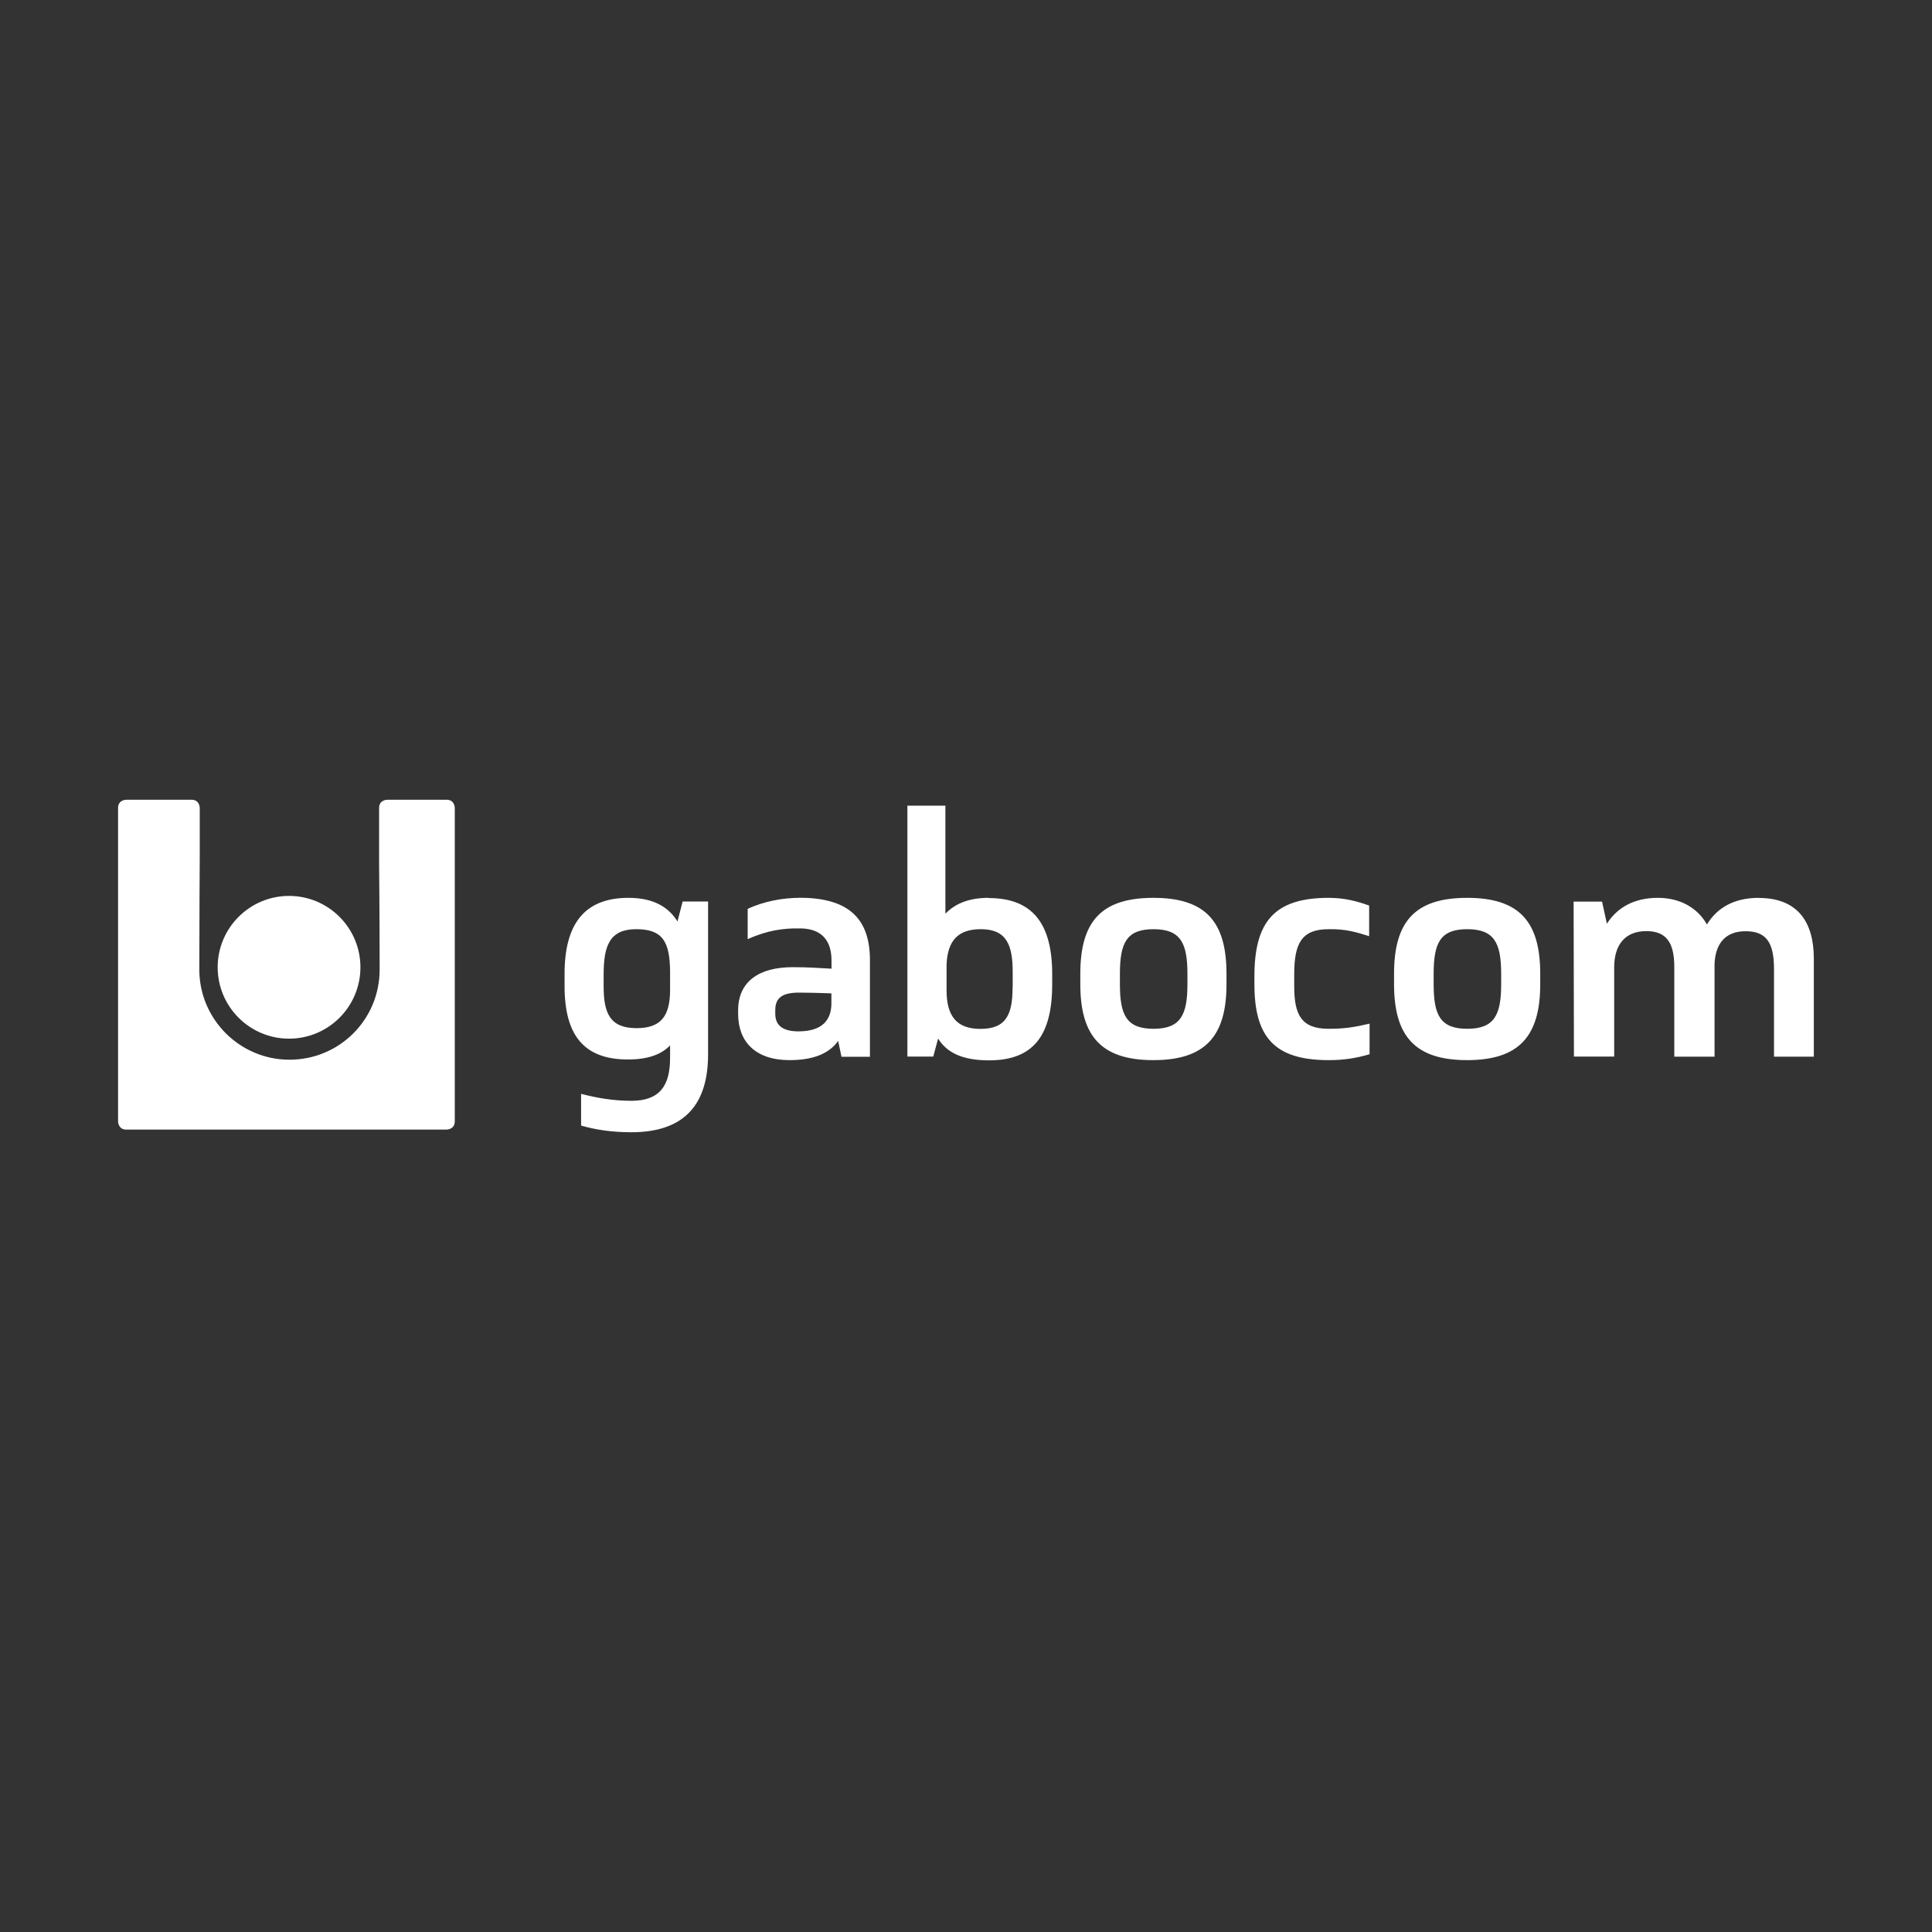
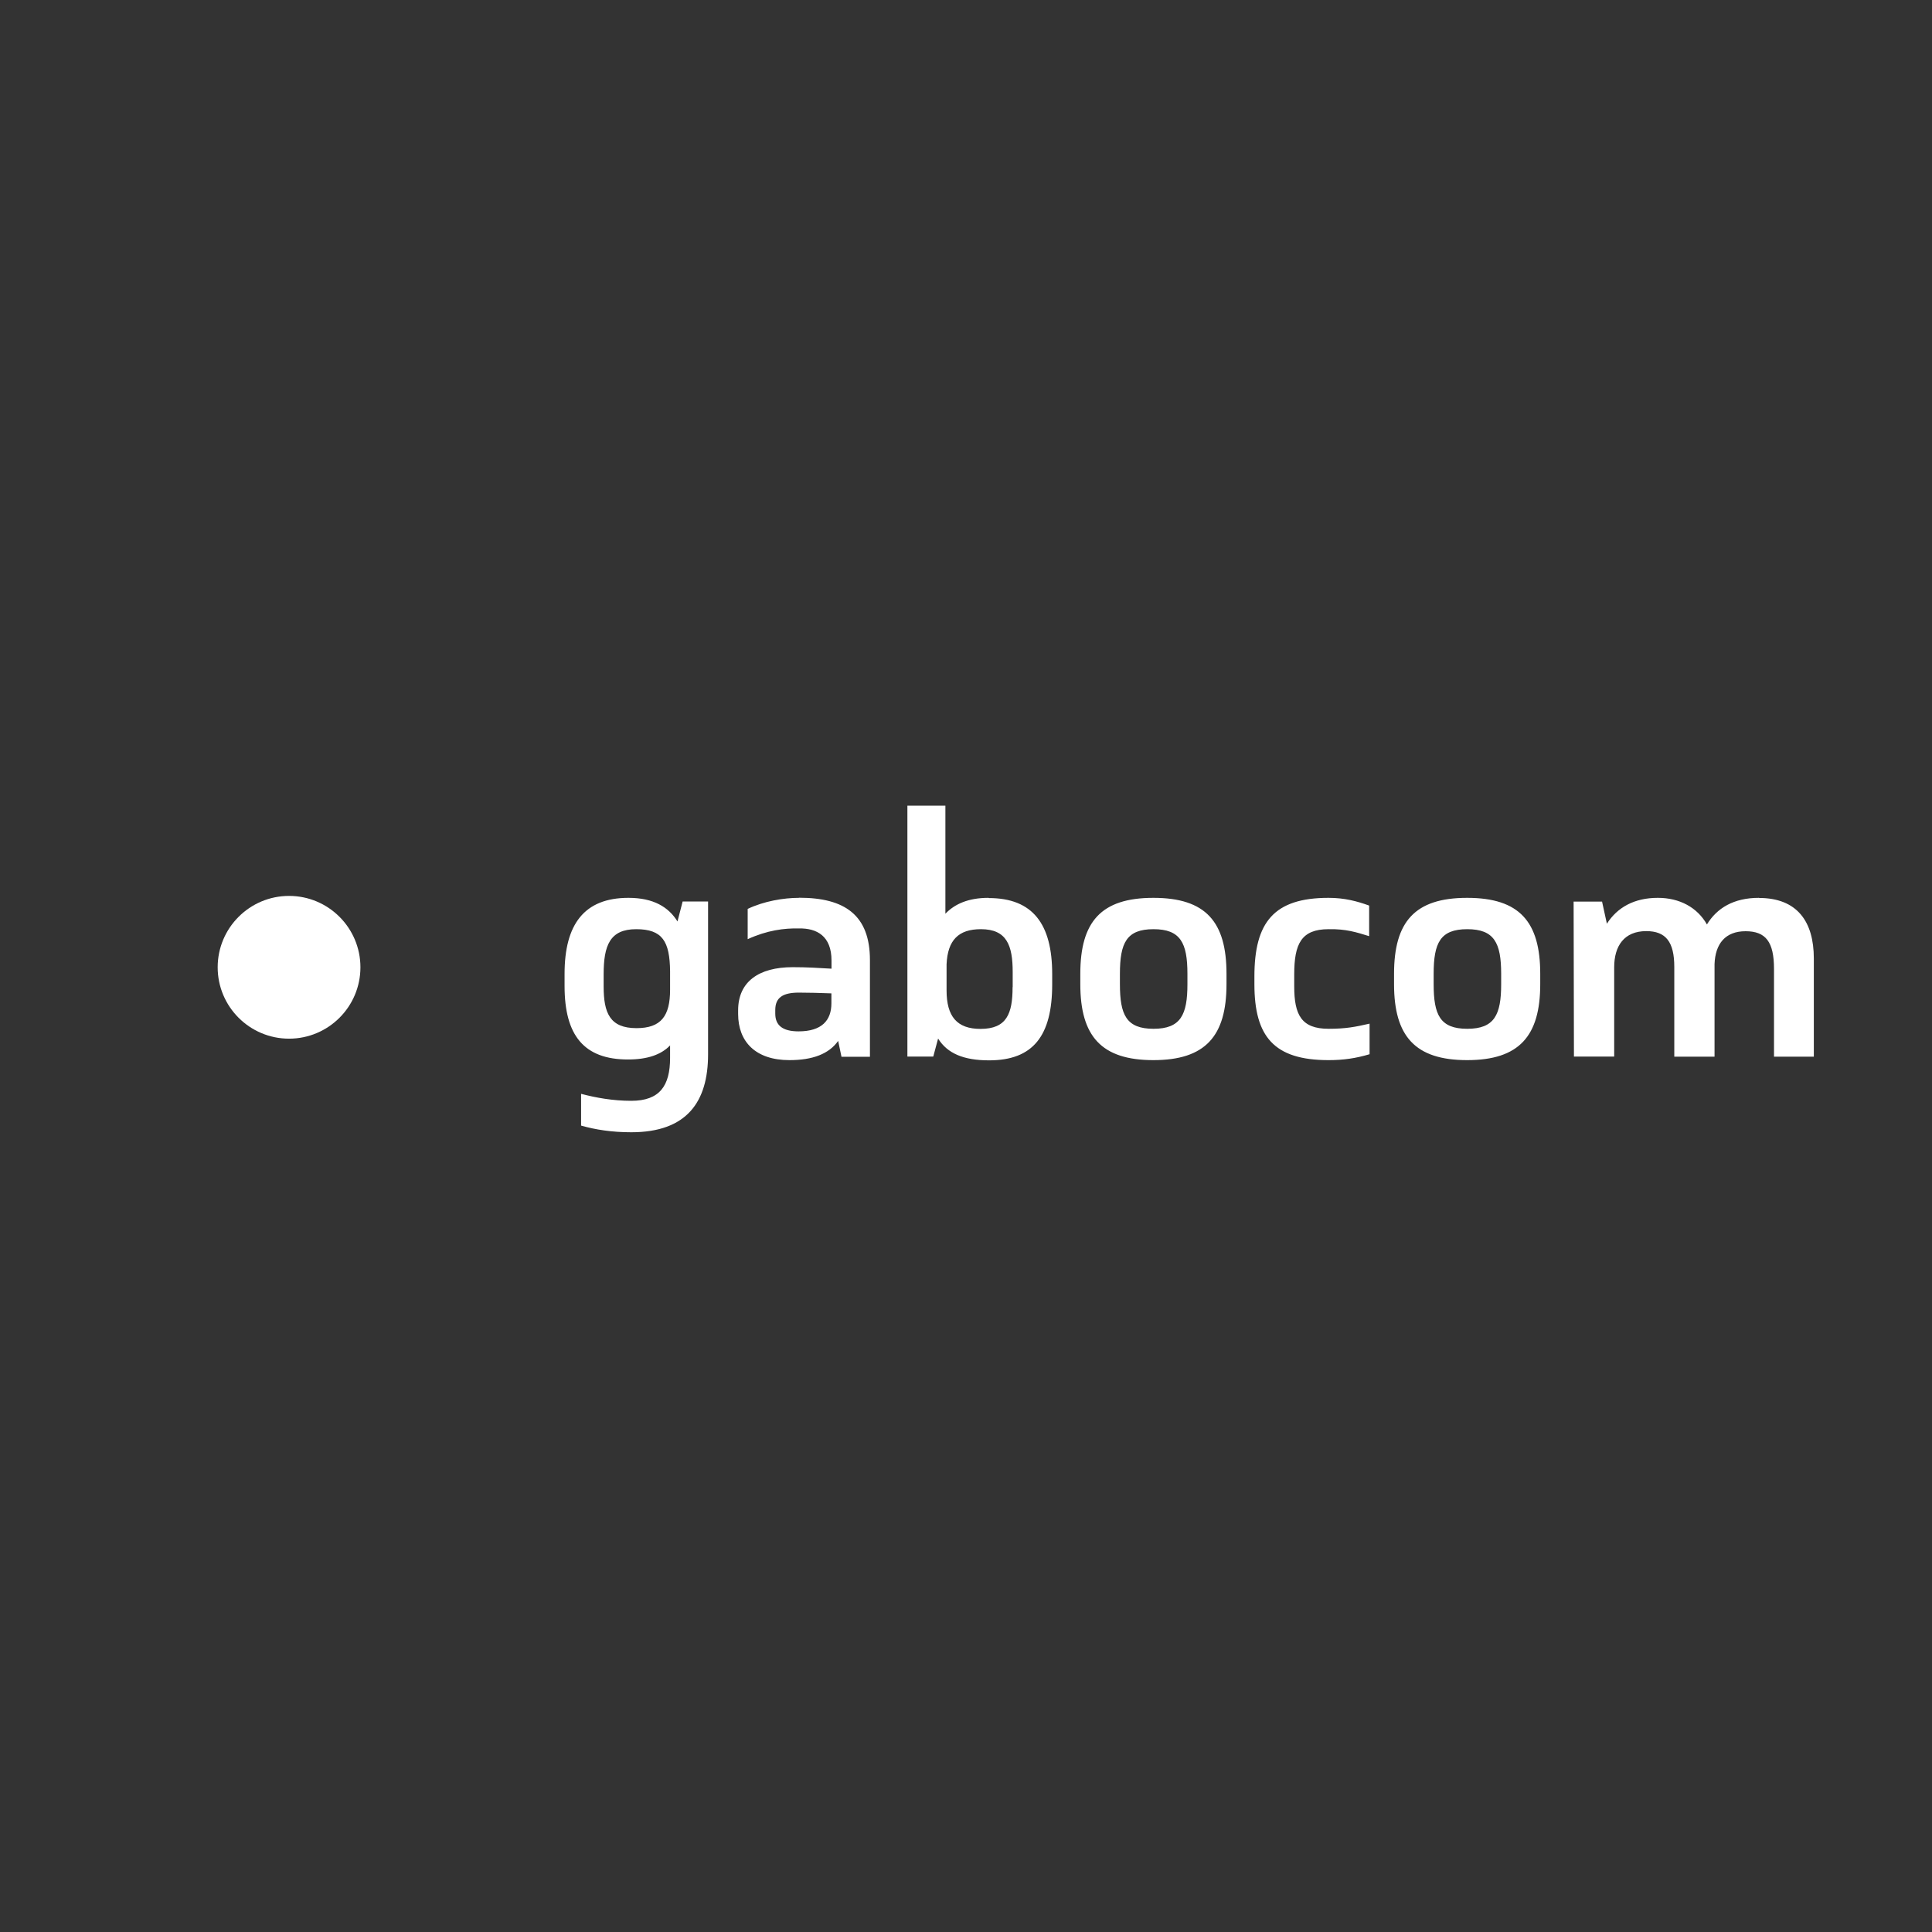
<svg xmlns="http://www.w3.org/2000/svg" id="Ebene_1" data-name="Ebene 1" viewBox="0 0 180 180">
  <rect x="0" y="0" width="180" height="180" fill="#333333" stroke="none" />
  <defs>
    <style>      .cls-1 {        fill: #fff;      }    </style>
  </defs>
  <path class="cls-1" d="M33.58,90.12c0,3.67-2.98,6.65-6.65,6.65s-6.65-2.98-6.65-6.65,2.98-6.65,6.65-6.65,6.65,2.98,6.65,6.65" />
-   <path class="cls-1" d="M41.61,105.24s.76,0,.76-.76v-29.21s0-.76-.76-.76h-5.53s-.76,0-.76.76v5.13s.05,5.25.05,9.93-3.76,8.4-8.4,8.4-8.4-3.78-8.4-8.4.04-9.93.04-10.68v-4.38s0-.76-.76-.76h-6.09s-.76,0-.76.76v29.21s0,.76.76.76h29.85Z" />
  <path class="cls-1" d="M163.88,83.65c-2.37,0-3.92.96-4.85,2.48-.89-1.58-2.54-2.48-4.57-2.48-2.2,0-3.78.89-4.75,2.41l-.45-2.06h-2.65l.03,14.44h3.75v-8.32c0-1.99.93-3.37,2.99-3.37,1.82,0,2.61,1,2.61,3.34v8.36h3.75v-8.63c.07-1.89,1-3.06,2.89-3.06s2.65,1,2.65,3.51v8.18h3.71v-9.15c0-3.44-1.55-5.64-5.12-5.64M139.86,90.73v.96c0,2.85-.62,4.16-3.16,4.16s-3.13-1.31-3.13-4.16v-.96c0-2.89.62-4.16,3.13-4.16s3.16,1.27,3.16,4.16M143.5,91.69v-.96c0-4.85-1.93-7.08-6.81-7.08s-6.81,2.23-6.81,7.08v.96c0,4.85,1.96,7.08,6.81,7.08s6.81-2.24,6.81-7.08M123.78,95.85c-2.54,0-3.2-1.31-3.2-3.95v-1.13c0-2.82.65-4.2,3.2-4.2,1.62-.03,2.58.28,3.78.65v-2.85c-1.13-.41-2.3-.72-3.78-.72-5.09,0-6.91,2.27-6.91,7.32v.72c0,4.88,1.82,7.08,6.91,7.08,1.38,0,2.54-.17,3.82-.55v-2.85c-1.34.31-2.24.48-3.82.48M110.63,90.73v.96c0,2.85-.62,4.16-3.16,4.16s-3.13-1.31-3.13-4.16v-.96c0-2.89.62-4.16,3.13-4.16s3.16,1.27,3.16,4.16M114.27,91.69v-.96c0-4.85-1.93-7.08-6.81-7.08s-6.81,2.23-6.81,7.08v.96c0,4.85,1.96,7.08,6.81,7.08s6.81-2.24,6.81-7.08M94.34,91.97c0,2.48-.55,3.89-2.99,3.89-2.2,0-3.16-1.17-3.16-3.58v-2.44c.1-2.24,1.1-3.27,3.2-3.27,2.41,0,2.96,1.51,2.96,3.99v1.41ZM92.1,83.65c-1.89,0-3.16.58-4.02,1.48v-10.07h-3.54v23.38h2.41l.45-1.68c.86,1.38,2.37,2.03,4.75,2.03,4.09,0,5.88-2.27,5.88-7.08v-.96c0-4.64-1.79-7.08-5.91-7.08M74.4,96.09c-1.51,0-2.17-.58-2.17-1.65v-.34c0-1.17.72-1.62,2.2-1.62,1.03,0,1.82.03,3.03.07v.93c0,1.58-.89,2.61-3.06,2.61M74.44,83.65c-1.44,0-3.27.31-4.78,1.03v2.82c1.82-.83,3.4-1.03,4.78-1,1.68-.03,3.03.72,3.03,2.99v.76c-1.24-.07-2.24-.14-3.61-.14-3.2,0-5.09,1.38-5.09,4.02v.34c0,2.58,1.62,4.3,4.78,4.3,2.17,0,3.68-.58,4.54-1.79l.31,1.48h2.65v-9.01c0-4.19-2.34-5.81-6.6-5.81M62.43,92.21c0,2.44-.83,3.58-3.13,3.58-2.48,0-3.06-1.41-3.06-3.89v-1.13c0-2.68.58-4.2,3.03-4.2s3.13,1.13,3.16,3.92v1.72ZM63.6,83.99l-.48,1.86c-.83-1.34-2.23-2.2-4.57-2.2-4.13,0-5.95,2.48-5.95,7.08v1.14c0,4.61,1.82,6.84,5.91,6.84,1.82,0,3.09-.45,3.92-1.31v1.17c0,2.58-.96,3.99-3.61,3.99-1.72,0-3.27-.28-4.68-.65v2.96c1.34.38,2.85.62,4.68.62,5.19,0,7.15-2.85,7.15-7.26v-14.24h-2.37Z" />
</svg>